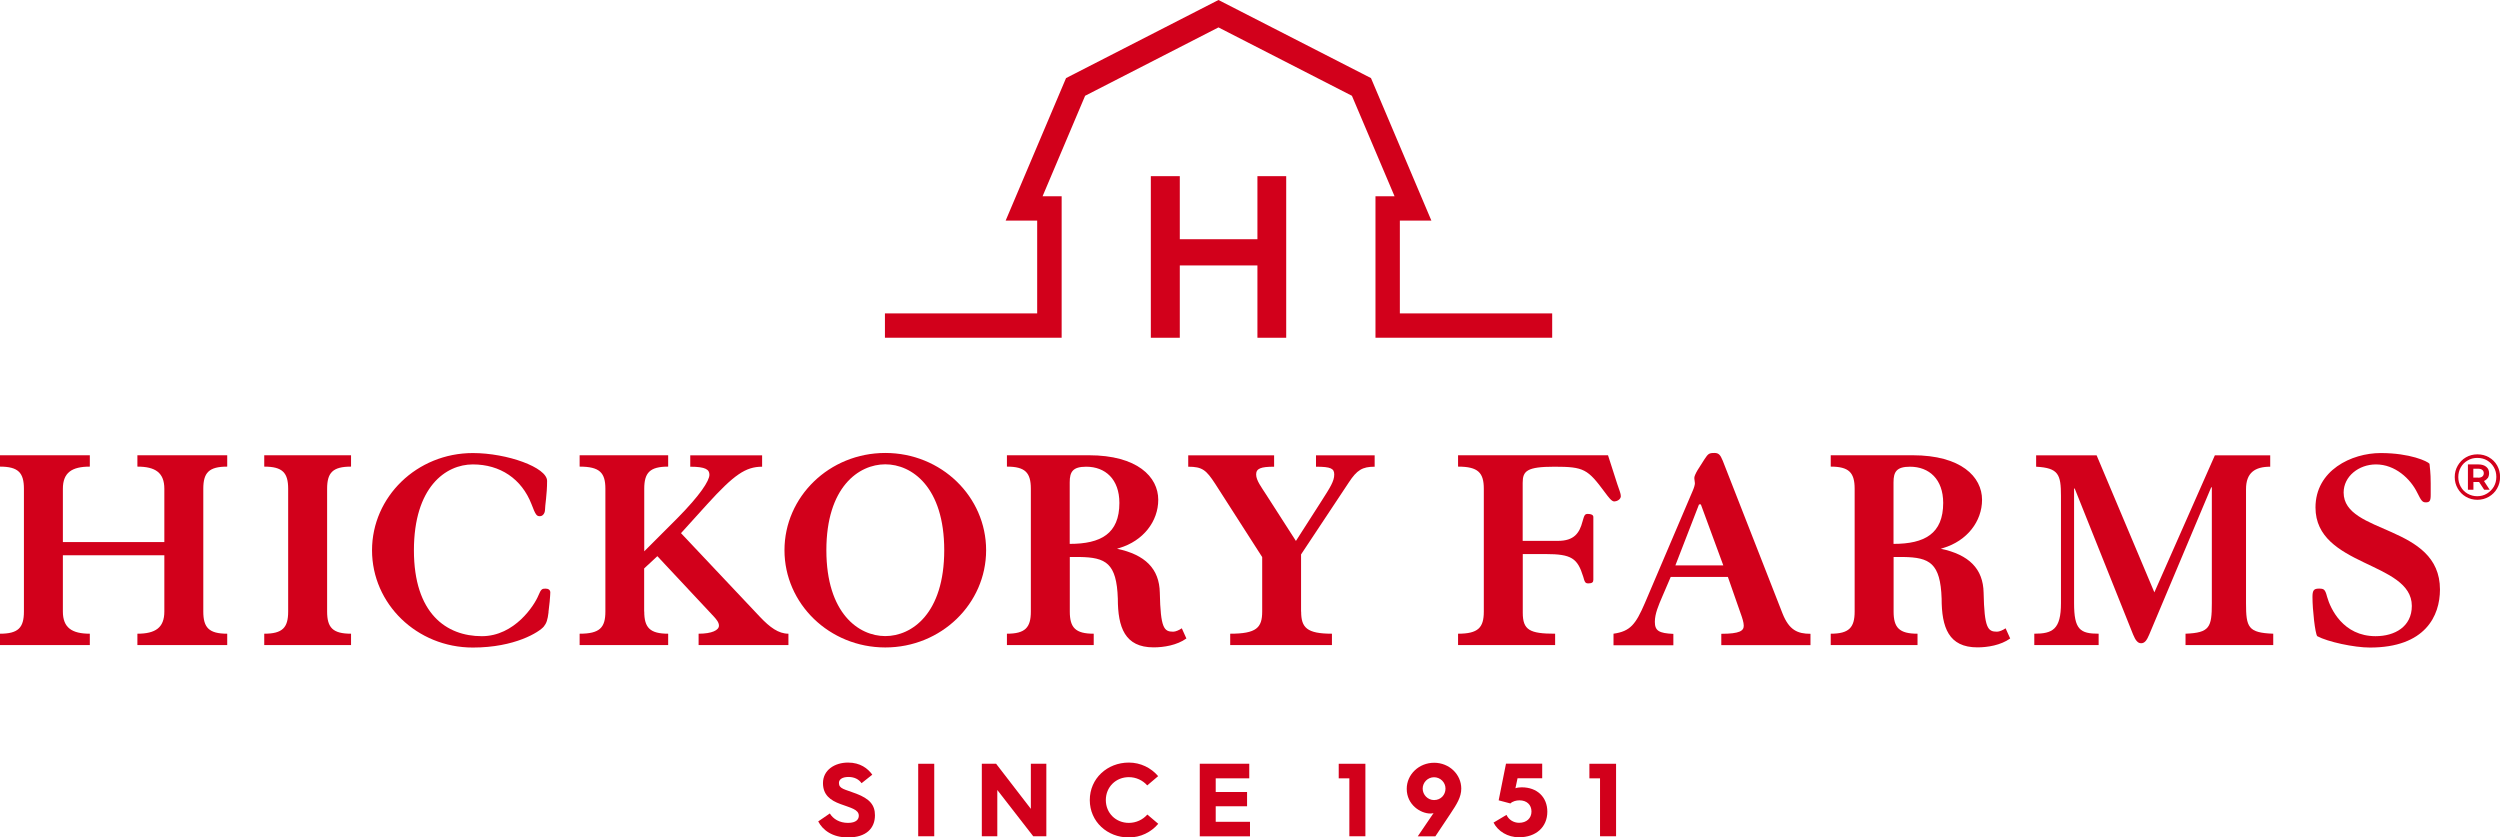
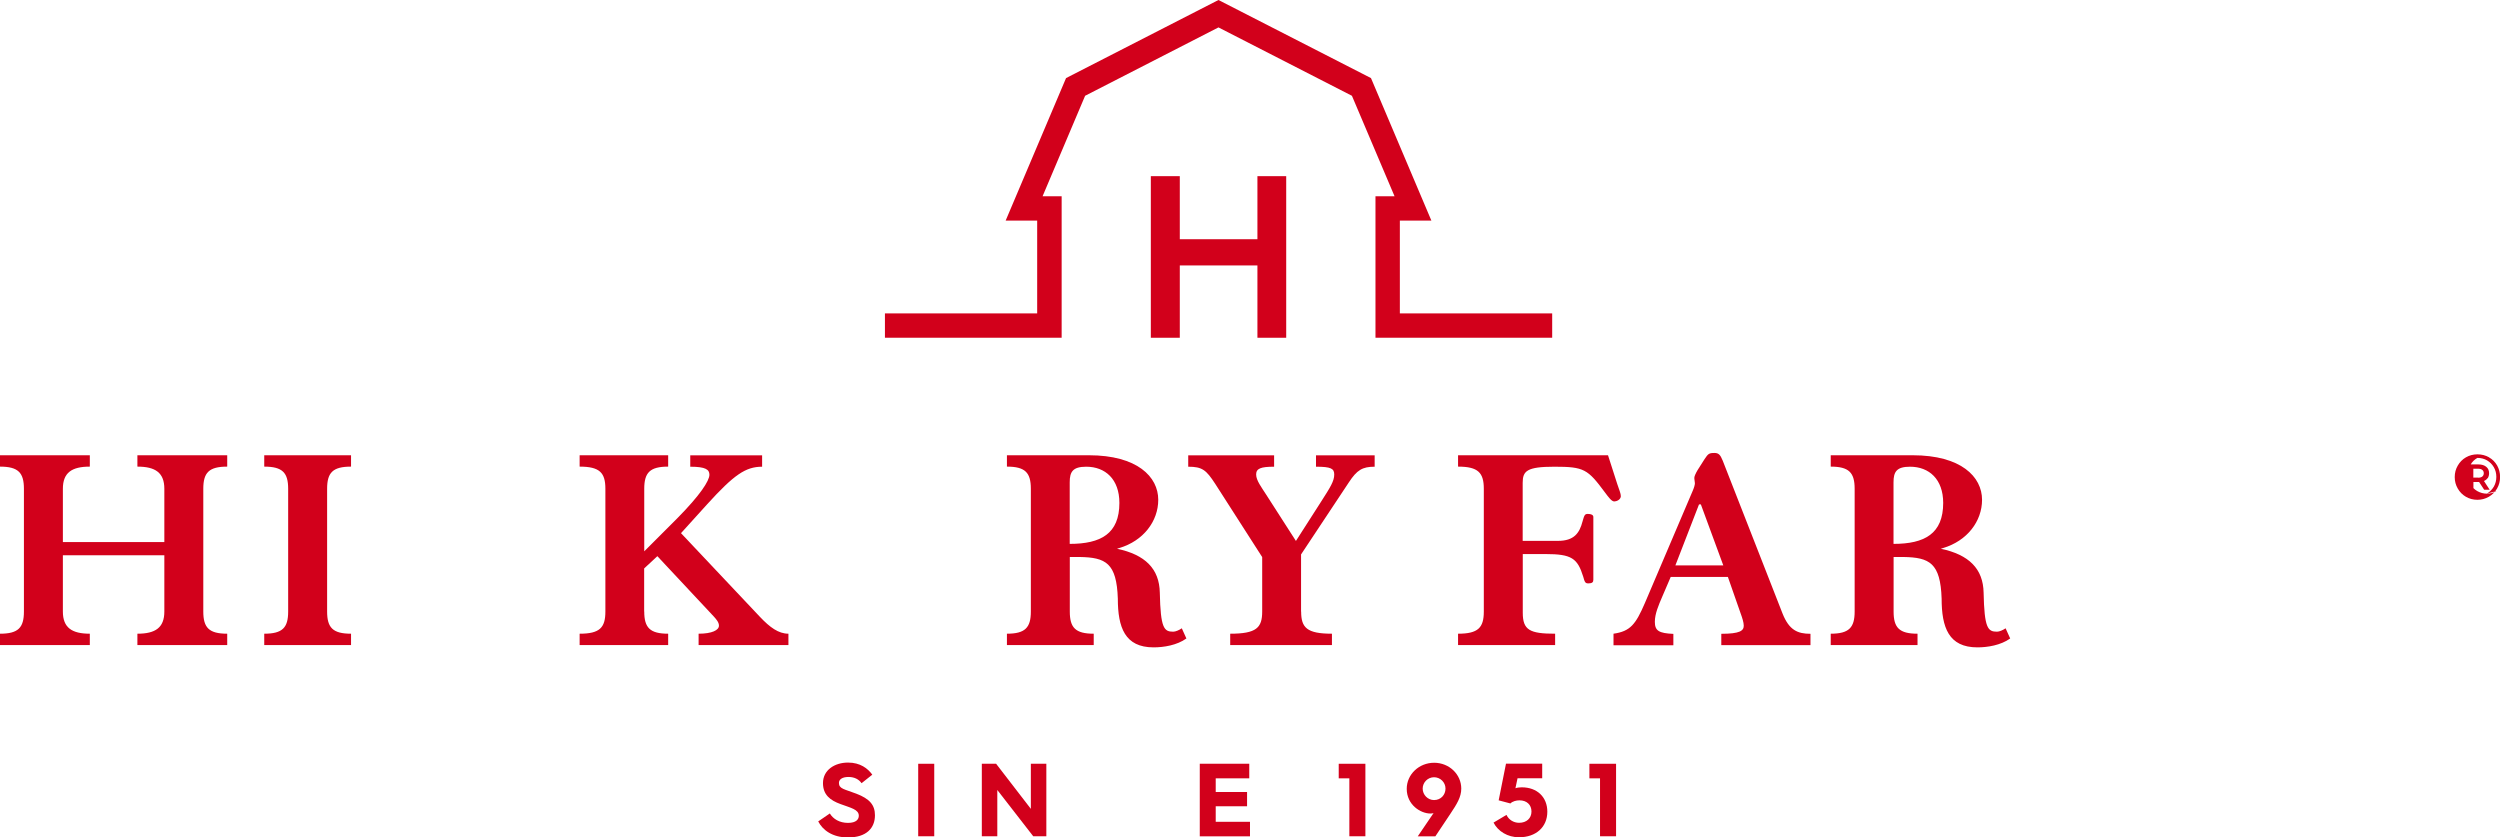
<svg xmlns="http://www.w3.org/2000/svg" id="Art" viewBox="0 0 272.76 91.37">
  <defs>
    <style>.cls-1{fill:#d2001b;}</style>
  </defs>
  <polygon class="cls-1" points="169.35 36.85 150.07 36.85 150.07 21.41 152.15 21.41 147.5 10.45 132.94 2.99 118.39 10.45 113.75 21.41 115.83 21.41 115.83 36.85 96.55 36.85 96.55 34.19 113.16 34.19 113.16 24.07 109.72 24.07 116.31 8.52 132.94 0 149.58 8.52 156.17 24.07 152.73 24.07 152.73 34.19 169.35 34.19 169.35 36.85" />
  <path class="cls-1" d="M125.56,19.22h3.16v6.88h8.47v-6.88h3.14v17.63h-3.14v-7.89h-8.47v7.89h-3.16v-17.63Z" />
  <path class="cls-1" d="M90.53,88.74c.37.62,1.07,1.04,1.99,1.04s1.18-.41,1.18-.78c0-.69-.89-.86-1.99-1.27-1.14-.41-1.92-1.02-1.92-2.29,0-1.42,1.27-2.24,2.73-2.24,1.34,0,2.16.64,2.65,1.32l-1.17.93c-.28-.4-.75-.68-1.43-.68s-1.04.27-1.04.65c0,.66.62.68,1.91,1.18,1.43.55,2.02,1.22,2.02,2.35,0,1.4-.93,2.42-2.94,2.42-1.7,0-2.76-.8-3.25-1.75l1.27-.87Z" />
  <path class="cls-1" d="M100.18,83.33h1.75v7.91h-1.75v-7.91Z" />
  <path class="cls-1" d="M107.12,83.33h1.56l3.79,4.92v-4.92h1.69v7.91h-1.43l-3.92-5.05v5.05h-1.69v-7.91Z" />
-   <path class="cls-1" d="M123.16,83.2c1.28,0,2.42.57,3.2,1.48l-1.19,1.01c-.5-.56-1.22-.9-2.01-.9-1.41,0-2.51,1.07-2.51,2.5s1.1,2.49,2.51,2.49c.79,0,1.52-.34,2.02-.91l1.19,1.01c-.78.92-1.93,1.49-3.21,1.49-2.35,0-4.26-1.72-4.26-4.08s1.91-4.09,4.26-4.09Z" />
  <path class="cls-1" d="M130.9,83.33h5.4v1.59h-3.66v1.49h3.42v1.56h-3.42v1.69h3.74v1.59h-5.48v-7.91Z" />
  <path class="cls-1" d="M147.22,84.92h-1.16v-1.59h2.91v7.91h-1.75v-6.32Z" />
  <path class="cls-1" d="M156.4,88.71c-.07.03-.2.05-.33.05-1.07,0-2.59-.94-2.59-2.7,0-1.57,1.34-2.84,2.99-2.84s2.96,1.27,2.96,2.82c0,.93-.49,1.7-1.19,2.75l-1.64,2.46h-1.92l1.72-2.53ZM157.71,86.04c0-.69-.57-1.24-1.25-1.24s-1.24.56-1.24,1.24.56,1.25,1.24,1.25c.74,0,1.25-.57,1.25-1.25Z" />
  <path class="cls-1" d="M164.37,88.92c.24.51.76.85,1.37.85.81,0,1.35-.49,1.35-1.23s-.52-1.22-1.31-1.22c-.34,0-.75.1-.99.34l-1.28-.34.8-4h3.95v1.59h-2.69l-.23,1.09c.2-.07.44-.1.69-.1,1.68,0,2.79,1.07,2.79,2.66,0,1.68-1.24,2.79-3.09,2.79-1.24,0-2.29-.65-2.78-1.6l1.41-.84Z" />
  <path class="cls-1" d="M174.57,84.92h-1.16v-1.59h2.91v7.91h-1.75v-6.32Z" />
  <path class="cls-1" d="M159.08,70.38v-1.24c2.19,0,2.81-.65,2.81-2.42v-13.39c0-1.76-.62-2.42-2.81-2.42v-1.24h16.36l1.01,3.14c.23.68.39,1.04.39,1.34-.03.39-.49.56-.72.56-.29,0-.62-.46-1.01-.98-1.89-2.55-2.28-2.81-5.52-2.81-3,0-3.46.46-3.46,1.76v6.33h3.85c1.76,0,2.35-.85,2.68-2.12.2-.72.26-.82.59-.82s.59.1.59.33v6.86c0,.26-.13.39-.55.39-.33,0-.39-.13-.56-.75-.62-1.99-1.27-2.45-4.08-2.45h-2.51v6.4c0,1.89.75,2.29,3.53,2.29v1.24h-10.58Z" />
  <path class="cls-1" d="M176.04,70.38v-1.24c1.83-.26,2.42-1.01,3.43-3.36l5.19-12.18c.16-.36.26-.69.26-.88,0-.16-.06-.36-.06-.49v-.13c0-.13.16-.49.36-.82l.75-1.18c.39-.59.49-.68,1.08-.68.49,0,.65.23.91.85l6.53,16.69c.72,1.79,1.63,2.19,3.04,2.19v1.24h-9.73v-1.24c2.02,0,2.45-.33,2.45-.88,0-.36-.16-.85-.36-1.4l-1.37-3.92h-6.24l-.91,2.12c-.42.98-.82,1.89-.82,2.78,0,.98.46,1.24,2.02,1.31v1.24h-6.53ZM188.02,61.69l-2.45-6.66h-.2l-2.58,6.66h5.22Z" />
-   <path class="cls-1" d="M224.86,54.12c0-2.35-.26-3.07-2.71-3.2v-1.24h6.6l6.3,14.95,6.6-14.95h6.04v1.24c-1.66,0-2.64.65-2.64,2.45v12.44c0,2.64.23,3.23,2.97,3.33v1.24h-9.57v-1.24c2.64-.1,2.87-.69,2.87-3.33v-12.64h-.07l-6.76,16.06c-.26.62-.49.95-.88.95s-.62-.33-.88-.95l-6.37-15.93h-.07v12.51c0,2.87.65,3.33,2.68,3.33v1.24h-7.02v-1.24c1.99,0,2.91-.46,2.91-3.33v-11.69Z" />
-   <path class="cls-1" d="M265.2,53.99c0,.69-.13.82-.55.82-.36,0-.49-.2-.91-1.04-.75-1.54-2.42-3.1-4.51-3.1-1.89,0-3.53,1.31-3.53,3.07,0,4.6,10.51,3.43,10.51,10.58,0,2.87-1.6,6.33-7.64,6.33-1.73,0-4.6-.62-5.75-1.24-.23-.29-.52-2.87-.52-4.28,0-.69.13-.91.69-.91s.69.06.91.91c.36,1.27,1.73,4.28,5.29,4.28,2.09,0,3.95-1.04,3.95-3.3,0-4.87-10.51-4.25-10.51-10.74,0-4.05,3.92-5.94,7.12-5.94s5.13.91,5.32,1.17c.03.46.13.88.13,2.16v1.24Z" />
  <path class="cls-1" d="M0,70.38v-1.24c1.99,0,2.61-.65,2.61-2.42v-13.39c0-1.76-.62-2.42-2.61-2.42v-1.24h9.8v1.24c-1.96,0-2.94.65-2.94,2.42v5.81h11.07v-5.81c0-1.76-.98-2.42-2.94-2.42v-1.24h9.8v1.24c-1.99,0-2.61.65-2.61,2.42v13.39c0,1.76.62,2.42,2.61,2.42v1.24h-9.8v-1.24c1.96,0,2.94-.65,2.94-2.42v-6.14H6.86v6.14c0,1.76.98,2.42,2.94,2.42v1.24H0Z" />
  <path class="cls-1" d="M28.83,70.38v-1.24c1.99,0,2.61-.65,2.61-2.42v-13.39c0-1.76-.62-2.42-2.61-2.42v-1.24h9.47v1.24c-1.99,0-2.61.65-2.61,2.42v13.39c0,1.76.62,2.42,2.61,2.42v1.24h-9.47Z" />
-   <path class="cls-1" d="M59.85,66.79c-.1.85-.23,1.21-.52,1.57-.49.59-3.13,2.29-7.74,2.29-6.11,0-11-4.77-11-10.61s4.9-10.61,11-10.61c3.75,0,8.1,1.57,8.1,3.04s-.23,2.68-.23,3.2c0,.2-.16.65-.56.65-.33,0-.46-.1-.91-1.31-1.08-2.78-3.43-4.34-6.4-4.34s-6.43,2.48-6.43,9.37,3.53,9.37,7.41,9.37c3.59,0,5.75-3.4,6.17-4.44.29-.69.39-.75.78-.75.33,0,.52.16.52.42,0,.2-.03.49-.07,1.01l-.13,1.14Z" />
  <path class="cls-1" d="M70.29,66.72c0,1.76.62,2.42,2.61,2.42v1.24h-9.66v-1.24c2.19,0,2.81-.65,2.81-2.42v-13.39c0-1.76-.62-2.42-2.81-2.42v-1.24h9.66v1.24c-1.99,0-2.61.65-2.61,2.42v6.82l3.62-3.62c2.48-2.51,3.49-4.08,3.49-4.73,0-.56-.39-.88-2.09-.88v-1.24h7.84v1.24c-1.8,0-3.07.88-5.98,4.08l-2.87,3.17,8.62,9.14c1.08,1.14,2.02,1.83,3.1,1.83v1.24h-9.8v-1.24c1.47,0,2.22-.39,2.22-.88,0-.36-.29-.69-.52-.95l-6.2-6.63-1.44,1.34v4.7Z" />
-   <path class="cls-1" d="M96.59,49.42c6.11,0,11,4.77,11,10.61s-4.9,10.61-11,10.61-11-4.77-11-10.61,4.9-10.61,11-10.61ZM96.59,69.4c2.91,0,6.43-2.48,6.43-9.37s-3.53-9.37-6.43-9.37-6.43,2.48-6.43,9.37,3.53,9.37,6.43,9.37Z" />
  <path class="cls-1" d="M141.96,66.72c0,1.76.62,2.42,3.36,2.42v1.24h-11.1v-1.24c2.87,0,3.49-.65,3.49-2.42v-5.94l-5.13-8c-.98-1.5-1.4-1.86-2.94-1.86v-1.24h9.37v1.24c-1.47,0-1.96.2-1.96.85s.59,1.4,1.11,2.22l3.23,5.03,2.78-4.34c.98-1.53,1.4-2.19,1.4-2.91,0-.65-.36-.85-1.99-.85v-1.24h6.4v1.24c-1.34,0-1.93.36-2.81,1.7l-5.22,7.87v6.24Z" />
  <path class="cls-1" d="M128.94,68.55c-.29.2-.68.37-.94.37-1,0-1.38-.37-1.46-4.26-.05-2.6-1.59-4.14-4.67-4.79.16-.05.26-.08.26-.08,2.61-.78,4.24-2.91,4.24-5.26,0-2.51-2.29-4.86-7.57-4.86h-8.94v1.24c1.99,0,2.61.65,2.61,2.42v13.39c0,1.76-.62,2.42-2.61,2.42v1.24h9.47v-1.24c-1.99,0-2.61-.65-2.61-2.42v-5.95h1.08c2.84.05,4.03.65,4.16,4.54,0,3.15.77,5.32,3.9,5.32,1.11,0,2.55-.23,3.58-.97l-.5-1.11ZM116.71,52.62c0-1.14.33-1.7,1.8-1.7,2.09,0,3.62,1.37,3.62,3.95,0,3.36-2.02,4.47-5.42,4.47v-6.72Z" />
  <path class="cls-1" d="M218.82,68.55c-.29.2-.68.37-.94.37-1,0-1.38-.37-1.46-4.26-.05-2.6-1.59-4.14-4.67-4.79.16-.05.26-.08.26-.08,2.61-.78,4.24-2.91,4.24-5.26,0-2.51-2.29-4.86-7.57-4.86h-8.94v1.24c1.99,0,2.61.65,2.61,2.42v13.39c0,1.76-.62,2.42-2.61,2.42v1.24h9.47v-1.24c-1.99,0-2.61-.65-2.61-2.42v-5.95h1.08c2.84.05,4.03.65,4.16,4.54,0,3.15.77,5.32,3.9,5.32,1.11,0,2.55-.23,3.58-.97l-.5-1.11ZM206.59,52.62c0-1.14.33-1.7,1.8-1.7,2.09,0,3.62,1.37,3.62,3.95,0,3.36-2.02,4.47-5.42,4.47v-6.72Z" />
-   <path class="cls-1" d="M271.56,49.9c.38.21.67.51.89.89.21.38.32.79.32,1.25s-.11.88-.33,1.26c-.22.38-.52.68-.9.9s-.8.33-1.25.33-.87-.11-1.25-.33-.67-.52-.89-.9c-.22-.38-.33-.79-.33-1.25s.11-.87.33-1.25c.22-.38.51-.68.89-.9s.8-.33,1.26-.33.88.11,1.26.32ZM271.34,53.85c.31-.19.56-.44.75-.76.18-.32.27-.67.27-1.06s-.09-.74-.27-1.05c-.18-.31-.42-.56-.74-.75-.31-.18-.66-.27-1.06-.27s-.75.09-1.06.28c-.32.18-.57.43-.75.75s-.27.67-.27,1.06.09.74.27,1.06.43.57.74.75c.32.18.67.28,1.05.28s.74-.09,1.05-.28ZM271.42,52.15c-.1.14-.23.25-.41.33l.62.95h-.6l-.55-.84h-.62v.84h-.6v-2.76h1.15c.36,0,.64.09.85.26.21.17.31.41.31.7,0,.21-.05.38-.14.53ZM270.37,52.12c.2,0,.35-.04.46-.13.11-.09.16-.21.16-.36s-.05-.27-.16-.36-.26-.13-.46-.13h-.52v.97h.52Z" />
+   <path class="cls-1" d="M271.56,49.9c.38.21.67.51.89.89.21.38.32.79.32,1.25s-.11.88-.33,1.26c-.22.38-.52.68-.9.9s-.8.33-1.25.33-.87-.11-1.25-.33-.67-.52-.89-.9c-.22-.38-.33-.79-.33-1.25s.11-.87.33-1.25c.22-.38.51-.68.89-.9s.8-.33,1.26-.33.88.11,1.26.32ZM271.34,53.85c.31-.19.56-.44.75-.76.18-.32.27-.67.27-1.06s-.09-.74-.27-1.05c-.18-.31-.42-.56-.74-.75-.31-.18-.66-.27-1.06-.27c-.32.18-.57.43-.75.75s-.27.67-.27,1.06.09.74.27,1.06.43.57.74.75c.32.18.67.28,1.05.28s.74-.09,1.05-.28ZM271.42,52.15c-.1.14-.23.25-.41.33l.62.95h-.6l-.55-.84h-.62v.84h-.6v-2.76h1.15c.36,0,.64.09.85.26.21.17.31.41.31.7,0,.21-.05.38-.14.53ZM270.37,52.12c.2,0,.35-.04.46-.13.11-.09.16-.21.16-.36s-.05-.27-.16-.36-.26-.13-.46-.13h-.52v.97h.52Z" />
</svg>